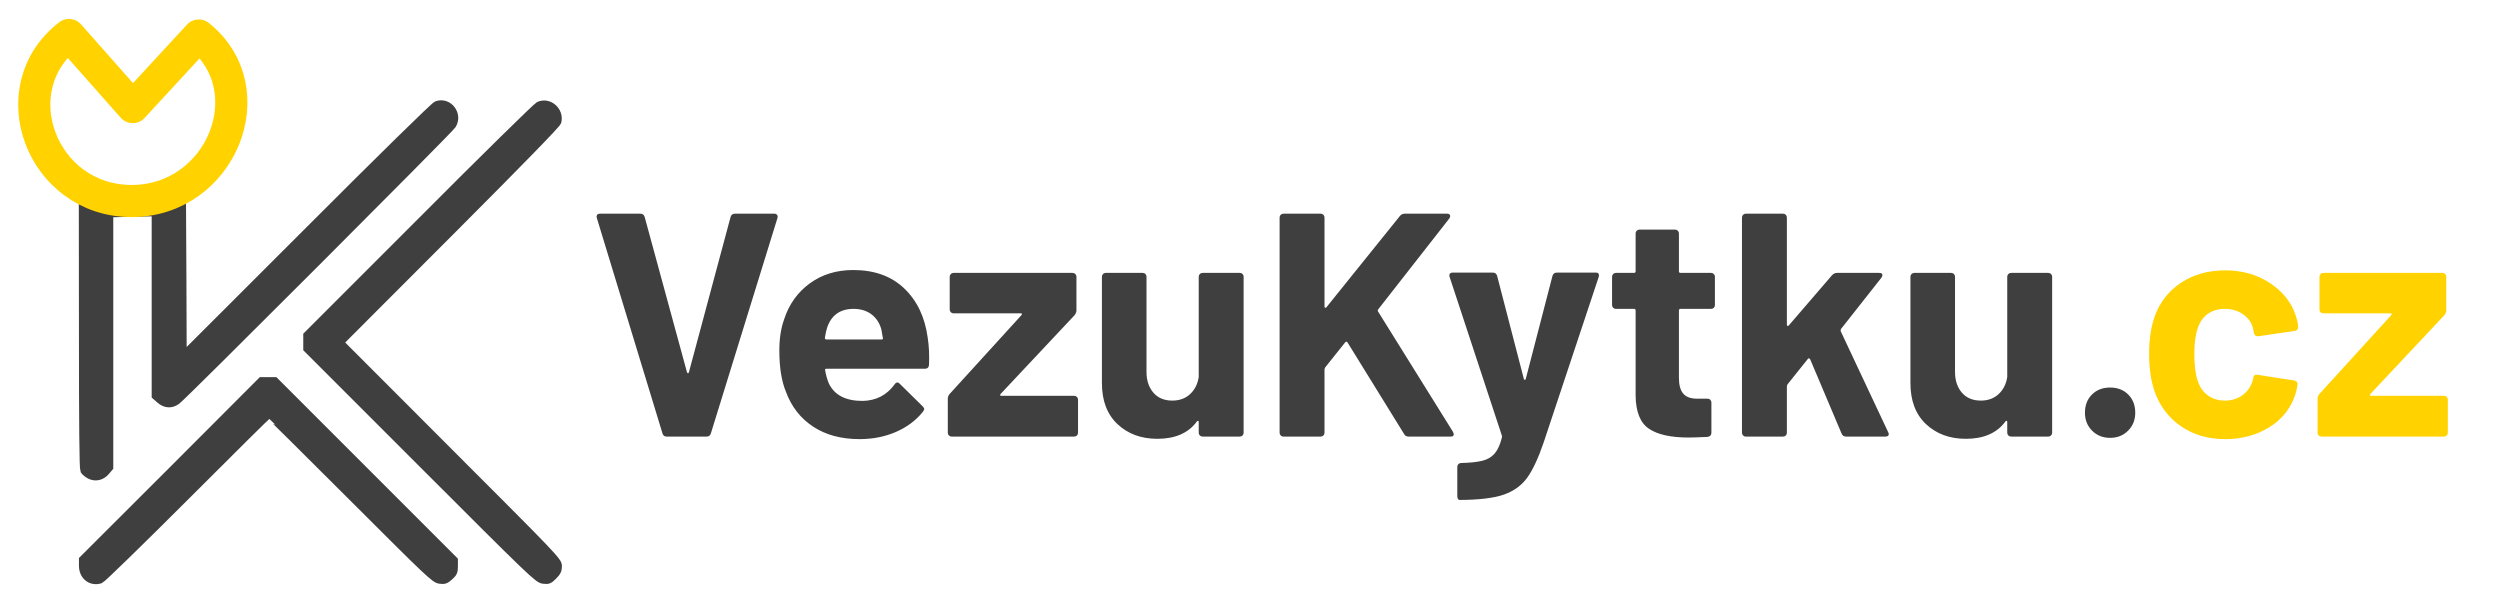
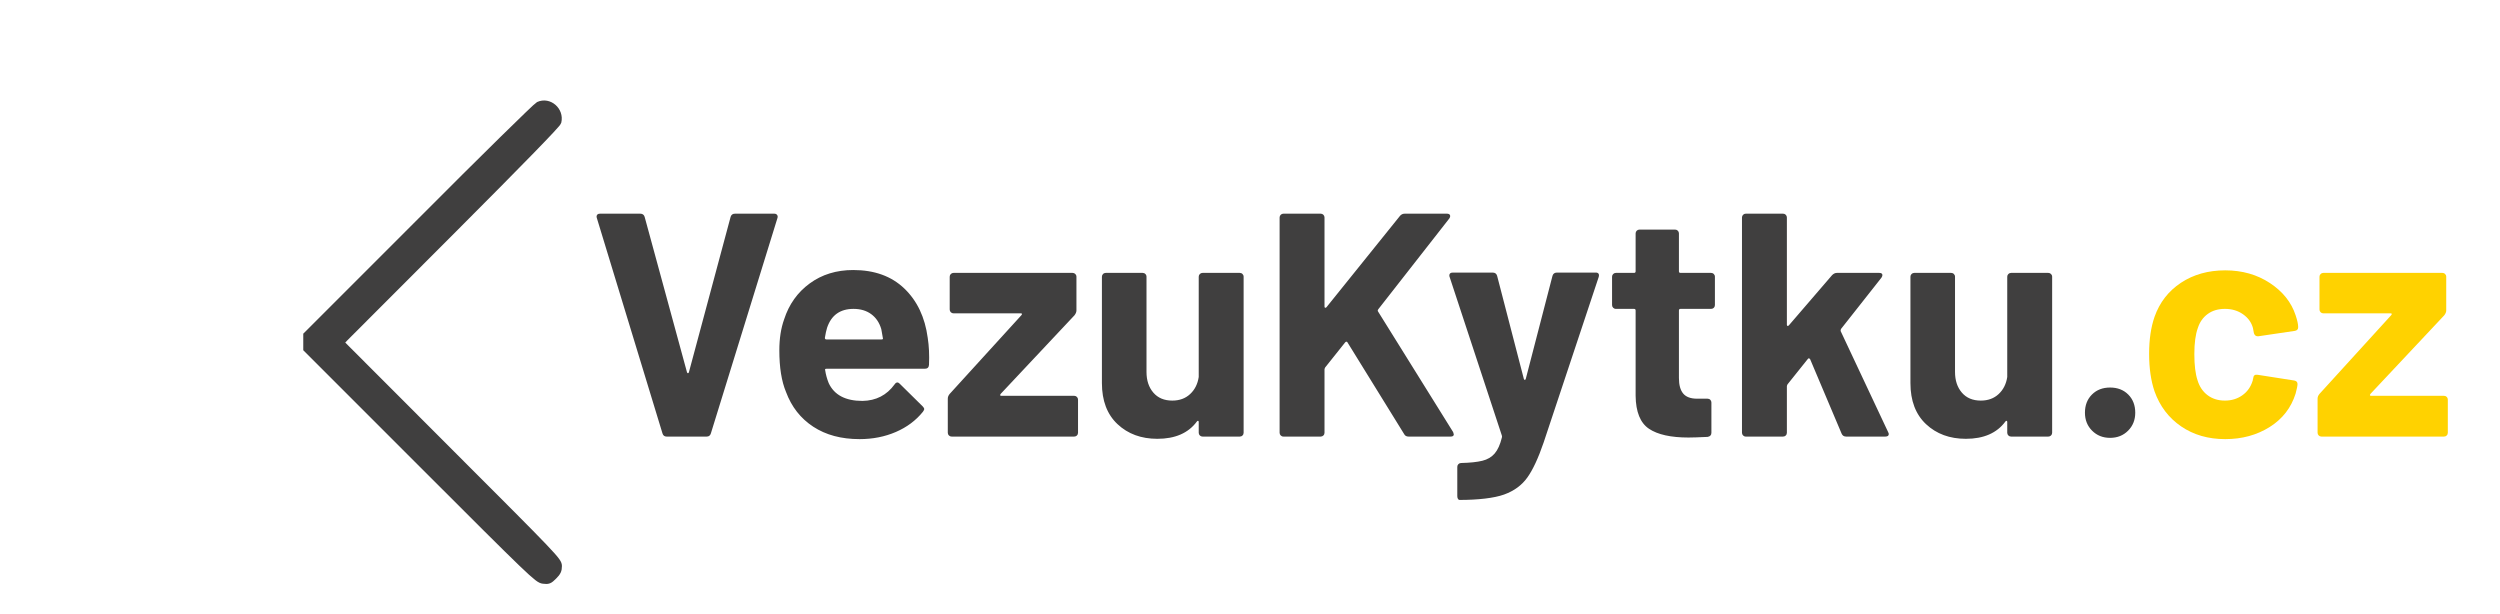
<svg xmlns="http://www.w3.org/2000/svg" version="1.1" viewBox="0 0 350 86" width="350" height="86" style="stroke:none;stroke-linecap:butt;stroke-linejoin:miter;stroke-width:1;stroke-dasharray:none;fill:#000000;fill-opacity:1;fill-rule:evenodd" font-family="Arial" font-size="15px">
-   <path d="M11.533,28.46L11.552,46.98C11.552,59.313 11.609,65.632 11.743,65.88C11.857,66.07 12.219,66.374 12.542,66.546C13.341,66.965 14.255,66.755 14.864,66.032L15.359,65.442L15.359,47.684L15.359,29.926L21.735,29.774L21.735,42.602L21.735,55.43L22.363,55.982C23.125,56.667 24.019,56.706 24.799,56.116C25.77,55.392 62.942,18.201 63.342,17.554C64.332,16.012 62.809,14.033 61.115,14.661C60.791,14.775 53.292,22.122 43.109,32.324L25.637,49.778L25.599,39.1L25.542,28.441C20.872,28.448 16.203,28.454 11.533,28.46z" style="stroke:#403F3F;fill:#403F3F;" />
  <path d="M75.409,14.737C75.104,14.89 67.662,22.179 58.907,30.973L42.957,46.922L42.957,47.874L42.957,48.826L59.097,64.966C74.476,80.345 75.276,81.125 76.037,81.22C76.76,81.316 76.894,81.258 77.502,80.649C78.035,80.117 78.169,79.831 78.169,79.26C78.169,78.537 77.826,78.175 62.904,63.253L47.639,47.969L48.286,47.284C48.648,46.904 55.481,40.071 63.456,32.096C73.163,22.37 77.997,17.402 78.093,17.059C78.473,15.48 76.855,14.071 75.409,14.737z" style="stroke:#403F3F;fill:#403F3F;" />
-   <path d="M24.076,65.823L11.552,78.327L11.552,79.203C11.552,80.668 12.713,81.601 14.065,81.182C14.293,81.106 19.68,75.872 25.999,69.553C32.318,63.234 37.533,58.057 37.609,58.057C37.666,58.057 42.919,63.253 49.257,69.591C60.049,80.383 60.829,81.125 61.553,81.22C62.219,81.316 62.409,81.24 62.961,80.745C63.513,80.25 63.608,80.04 63.608,79.298L63.608,78.422L51.046,65.861L38.484,53.299L37.533,53.299L36.581,53.299C32.413,57.473 28.244,61.648 24.076,65.823z" style="stroke:#403F3F;fill:#403F3F;" />
-   <path id="Pie Slice" d="M27.831,4.971C37.32,12.556 30.939,28.19 18.375,28.142C5.81,28.094 -0.07,12.414 9.66,4.902L18.585,14.993C18.585,14.993 27.831,4.971 27.831,4.971z" style="stroke:#FFD200;stroke-linecap:round;stroke-linejoin:round;stroke-width:4.5;fill:none;fill-opacity:0;" />
  <path id="Text" d="M93.325,61.121C93.028,61.121 92.835,60.972 92.746,60.675L83.562,30.538L83.517,30.359C83.517,30.062 83.68,29.914 84.007,29.914L89.625,29.914C89.952,29.914 90.16,30.062 90.249,30.359L96.178,52.115C96.208,52.204 96.252,52.249 96.312,52.249C96.371,52.249 96.416,52.204 96.446,52.115L102.286,30.359C102.375,30.062 102.583,29.914 102.91,29.914L108.394,29.914C108.572,29.914 108.706,29.973 108.795,30.092C108.884,30.211 108.899,30.359 108.839,30.538L99.522,60.675C99.433,60.972 99.24,61.121 98.942,61.121C98.942,61.121 93.325,61.121 93.325,61.121zM129.882,47.3C130.06,48.43 130.12,49.693 130.06,51.09C130.03,51.447 129.837,51.625 129.481,51.625L115.705,51.625C115.527,51.625 115.467,51.699 115.527,51.848C115.616,52.442 115.779,53.037 116.017,53.631C116.79,55.295 118.365,56.128 120.743,56.128C122.645,56.098 124.146,55.325 125.246,53.809C125.364,53.631 125.498,53.542 125.647,53.542C125.736,53.542 125.84,53.601 125.959,53.72L129.169,56.885C129.317,57.034 129.392,57.168 129.392,57.287C129.392,57.346 129.332,57.465 129.213,57.643C128.232,58.862 126.969,59.806 125.424,60.474C123.878,61.143 122.184,61.477 120.341,61.477C117.785,61.477 115.623,60.898 113.855,59.739C112.086,58.58 110.816,56.96 110.043,54.879C109.419,53.393 109.107,51.447 109.107,49.039C109.107,47.404 109.33,45.963 109.776,44.715C110.459,42.605 111.656,40.925 113.365,39.677C115.073,38.429 117.102,37.804 119.45,37.804C122.422,37.804 124.807,38.666 126.605,40.39C128.403,42.114 129.496,44.417 129.882,47.3zM119.494,43.243C117.622,43.243 116.389,44.12 115.794,45.874C115.675,46.26 115.571,46.736 115.482,47.3C115.482,47.449 115.556,47.523 115.705,47.523L123.418,47.523C123.596,47.523 123.655,47.449 123.596,47.3C123.447,46.438 123.373,46.022 123.373,46.052C123.106,45.16 122.637,44.469 121.969,43.979C121.3,43.489 120.475,43.243 119.494,43.243zM133.226,61.121C133.077,61.121 132.951,61.069 132.847,60.965C132.743,60.861 132.691,60.734 132.691,60.586L132.691,55.816C132.691,55.578 132.78,55.355 132.958,55.147L142.989,44.135C143.137,43.957 143.108,43.868 142.9,43.868L133.493,43.868C133.344,43.868 133.218,43.816 133.114,43.712C133.01,43.608 132.958,43.481 132.958,43.333L132.958,38.741C132.958,38.592 133.01,38.466 133.114,38.362C133.218,38.258 133.344,38.206 133.493,38.206L150.167,38.206C150.315,38.206 150.441,38.258 150.546,38.362C150.649,38.466 150.702,38.592 150.702,38.741L150.702,43.466C150.702,43.674 150.612,43.897 150.434,44.135L140.091,55.147C139.972,55.325 140.002,55.414 140.18,55.414L150.389,55.414C150.538,55.414 150.664,55.466 150.768,55.57C150.872,55.674 150.924,55.801 150.924,55.949L150.924,60.586C150.924,60.734 150.872,60.861 150.768,60.965C150.664,61.069 150.538,61.121 150.389,61.121C150.389,61.121 133.226,61.121 133.226,61.121zM167.821,38.741C167.821,38.592 167.873,38.466 167.977,38.362C168.081,38.258 168.207,38.206 168.356,38.206L173.572,38.206C173.72,38.206 173.847,38.258 173.951,38.362C174.055,38.466 174.107,38.592 174.107,38.741L174.107,60.586C174.107,60.734 174.055,60.861 173.951,60.965C173.847,61.069 173.72,61.121 173.572,61.121L168.356,61.121C168.207,61.121 168.081,61.069 167.977,60.965C167.873,60.861 167.821,60.734 167.821,60.586L167.821,59.07C167.821,58.981 167.791,58.929 167.732,58.914C167.672,58.899 167.613,58.936 167.553,59.025C166.365,60.63 164.522,61.433 162.025,61.433C159.767,61.433 157.909,60.749 156.453,59.382C154.996,58.015 154.268,56.098 154.268,53.631L154.268,38.741C154.268,38.592 154.32,38.466 154.424,38.362C154.528,38.258 154.655,38.206 154.803,38.206L159.975,38.206C160.123,38.206 160.249,38.258 160.353,38.362C160.458,38.466 160.51,38.592 160.51,38.741L160.51,52.071C160.51,53.26 160.829,54.225 161.468,54.968C162.107,55.712 162.991,56.083 164.121,56.083C165.131,56.083 165.963,55.778 166.617,55.169C167.271,54.56 167.672,53.765 167.821,52.784C167.821,52.784 167.821,38.741 167.821,38.741zM179.68,61.121C179.531,61.121 179.405,61.069 179.301,60.965C179.197,60.861 179.145,60.734 179.145,60.586L179.145,30.448C179.145,30.3 179.197,30.174 179.301,30.07C179.405,29.966 179.531,29.914 179.68,29.914L184.896,29.914C185.044,29.914 185.171,29.966 185.275,30.07C185.379,30.174 185.431,30.3 185.431,30.448L185.431,42.931C185.431,43.021 185.46,43.073 185.52,43.087C185.579,43.102 185.639,43.08 185.698,43.021L195.996,30.226C196.175,30.018 196.398,29.914 196.665,29.914L202.55,29.914C202.788,29.914 202.936,29.98 202.996,30.114C203.055,30.248 203.025,30.404 202.907,30.582L192.965,43.288C192.876,43.407 192.861,43.511 192.92,43.6L203.442,60.497C203.501,60.675 203.531,60.779 203.531,60.809C203.531,61.017 203.382,61.121 203.085,61.121L197.2,61.121C196.903,61.121 196.695,61.002 196.576,60.764L188.641,47.925C188.611,47.865 188.566,47.835 188.507,47.835C188.447,47.835 188.388,47.865 188.328,47.925L185.52,51.447C185.46,51.565 185.431,51.654 185.431,51.714L185.431,60.586C185.431,60.734 185.379,60.861 185.275,60.965C185.171,61.069 185.044,61.121 184.896,61.121C184.896,61.121 179.68,61.121 179.68,61.121zM204.333,69.992C204.244,69.992 204.17,69.94 204.11,69.836C204.051,69.732 204.021,69.606 204.021,69.457L204.021,65.356C204.021,65.207 204.073,65.081 204.177,64.977C204.281,64.873 204.407,64.821 204.556,64.821C205.804,64.791 206.793,64.687 207.521,64.509C208.249,64.331 208.828,63.989 209.26,63.483C209.69,62.978 210.025,62.235 210.263,61.254C210.292,61.195 210.292,61.106 210.263,60.987L202.951,38.785C202.922,38.726 202.907,38.652 202.907,38.562C202.907,38.295 203.07,38.161 203.397,38.161L208.97,38.161C209.297,38.161 209.505,38.31 209.594,38.607L213.339,53.051C213.368,53.141 213.413,53.185 213.472,53.185C213.532,53.185 213.577,53.141 213.606,53.051L217.351,38.607C217.44,38.31 217.648,38.161 217.975,38.161L223.414,38.161C223.593,38.161 223.719,38.213 223.793,38.317C223.867,38.421 223.875,38.577 223.815,38.785L216.103,61.968C215.36,64.137 214.602,65.765 213.829,66.849C213.056,67.934 211.971,68.729 210.575,69.234C209.178,69.74 206.889,69.992 204.333,69.992zM240.088,42.709C240.088,42.857 240.036,42.983 239.932,43.087C239.828,43.191 239.701,43.243 239.553,43.243L235.273,43.243C235.124,43.243 235.05,43.318 235.05,43.466L235.05,52.918C235.05,53.898 235.251,54.627 235.652,55.102C236.053,55.578 236.7,55.816 237.591,55.816L239.062,55.816C239.211,55.816 239.337,55.867 239.441,55.971C239.545,56.075 239.597,56.202 239.597,56.35L239.597,60.586C239.597,60.913 239.419,61.106 239.062,61.165C237.814,61.225 236.922,61.254 236.387,61.254C233.921,61.254 232.078,60.846 230.859,60.028C229.641,59.211 229.017,57.673 228.987,55.414L228.987,43.466C228.987,43.318 228.912,43.243 228.764,43.243L226.223,43.243C226.074,43.243 225.948,43.191 225.844,43.087C225.74,42.983 225.688,42.857 225.688,42.709L225.688,38.741C225.688,38.592 225.74,38.466 225.844,38.362C225.948,38.258 226.074,38.206 226.223,38.206L228.764,38.206C228.912,38.206 228.987,38.131 228.987,37.983L228.987,32.678C228.987,32.529 229.039,32.403 229.143,32.299C229.247,32.195 229.373,32.143 229.522,32.143L234.515,32.143C234.664,32.143 234.79,32.195 234.894,32.299C234.998,32.403 235.05,32.529 235.05,32.678L235.05,37.983C235.05,38.131 235.124,38.206 235.273,38.206L239.553,38.206C239.701,38.206 239.828,38.258 239.932,38.362C240.036,38.466 240.088,38.592 240.088,38.741C240.088,38.741 240.088,42.709 240.088,42.709zM244.412,61.121C244.263,61.121 244.137,61.069 244.033,60.965C243.929,60.861 243.877,60.734 243.877,60.586L243.877,30.448C243.877,30.3 243.929,30.174 244.033,30.07C244.137,29.966 244.263,29.914 244.412,29.914L249.628,29.914C249.777,29.914 249.903,29.966 250.007,30.07C250.111,30.174 250.163,30.3 250.163,30.448L250.163,45.473C250.163,45.562 250.193,45.614 250.252,45.629C250.312,45.643 250.371,45.621 250.431,45.562L256.494,38.518C256.702,38.31 256.925,38.206 257.162,38.206L263.092,38.206C263.389,38.206 263.538,38.31 263.538,38.518C263.538,38.607 263.493,38.726 263.404,38.874L257.742,46.052C257.683,46.171 257.668,46.275 257.697,46.364L264.34,60.497C264.399,60.615 264.429,60.705 264.429,60.764C264.429,61.002 264.266,61.121 263.939,61.121L258.455,61.121C258.158,61.121 257.95,60.987 257.831,60.719L253.418,50.287C253.388,50.228 253.336,50.191 253.262,50.176C253.187,50.161 253.135,50.183 253.106,50.243L250.252,53.809C250.193,53.928 250.163,54.017 250.163,54.077L250.163,60.586C250.163,60.734 250.111,60.861 250.007,60.965C249.903,61.069 249.777,61.121 249.628,61.121C249.628,61.121 244.412,61.121 244.412,61.121zM281.014,38.741C281.014,38.592 281.066,38.466 281.17,38.362C281.274,38.258 281.4,38.206 281.549,38.206L286.765,38.206C286.913,38.206 287.039,38.258 287.144,38.362C287.248,38.466 287.3,38.592 287.3,38.741L287.3,60.586C287.3,60.734 287.248,60.861 287.144,60.965C287.039,61.069 286.913,61.121 286.765,61.121L281.549,61.121C281.4,61.121 281.274,61.069 281.17,60.965C281.066,60.861 281.014,60.734 281.014,60.586L281.014,59.07C281.014,58.981 280.984,58.929 280.924,58.914C280.865,58.899 280.805,58.936 280.746,59.025C279.557,60.63 277.714,61.433 275.218,61.433C272.959,61.433 271.102,60.749 269.645,59.382C268.189,58.015 267.461,56.098 267.461,53.631L267.461,38.741C267.461,38.592 267.513,38.466 267.617,38.362C267.721,38.258 267.847,38.206 267.996,38.206L273.167,38.206C273.316,38.206 273.442,38.258 273.546,38.362C273.65,38.466 273.702,38.592 273.702,38.741L273.702,52.071C273.702,53.26 274.022,54.225 274.661,54.968C275.3,55.712 276.184,56.083 277.313,56.083C278.324,56.083 279.156,55.778 279.81,55.169C280.464,54.56 280.865,53.765 281.014,52.784C281.014,52.784 281.014,38.741 281.014,38.741zM295.413,61.299C294.403,61.299 293.563,60.965 292.895,60.296C292.226,59.627 291.892,58.788 291.892,57.777C291.892,56.737 292.218,55.89 292.872,55.236C293.526,54.582 294.373,54.255 295.413,54.255C296.454,54.255 297.301,54.582 297.955,55.236C298.608,55.89 298.935,56.737 298.935,57.777C298.935,58.788 298.601,59.627 297.932,60.296C297.264,60.965 296.424,61.299 295.413,61.299z" style="fill:#403F3F;" />
  <path id="Text1" d="M311.532,61.477C309.154,61.477 307.096,60.883 305.358,59.694C303.619,58.505 302.378,56.871 301.635,54.79C301.13,53.304 300.877,51.55 300.877,49.529C300.877,47.538 301.13,45.814 301.635,44.358C302.348,42.337 303.582,40.747 305.335,39.588C307.089,38.429 309.154,37.849 311.532,37.849C313.91,37.849 315.998,38.444 317.796,39.632C319.594,40.821 320.79,42.322 321.385,44.135C321.622,44.848 321.741,45.383 321.741,45.74L321.741,45.829C321.741,46.097 321.593,46.26 321.295,46.32L316.168,47.078L316.079,47.078C315.812,47.078 315.634,46.929 315.544,46.632L315.411,45.918C315.203,45.146 314.742,44.507 314.029,44.001C313.315,43.496 312.468,43.243 311.488,43.243C310.536,43.243 309.734,43.481 309.08,43.957C308.426,44.432 307.966,45.086 307.698,45.918C307.371,46.81 307.208,48.029 307.208,49.574C307.208,51.12 307.356,52.338 307.653,53.23C307.921,54.121 308.389,54.82 309.058,55.325C309.726,55.83 310.536,56.083 311.488,56.083C312.409,56.083 313.219,55.838 313.917,55.347C314.616,54.857 315.099,54.181 315.366,53.319C315.396,53.26 315.411,53.17 315.411,53.051C315.44,53.022 315.455,52.977 315.455,52.918C315.485,52.561 315.693,52.412 316.079,52.472L321.206,53.274C321.503,53.334 321.652,53.497 321.652,53.765C321.652,54.002 321.563,54.448 321.385,55.102C320.76,57.093 319.549,58.654 317.751,59.783C315.953,60.913 313.88,61.477 311.532,61.477zM324.996,61.121C324.847,61.121 324.721,61.069 324.617,60.965C324.513,60.861 324.461,60.734 324.461,60.586L324.461,55.816C324.461,55.578 324.55,55.355 324.728,55.147L334.759,44.135C334.908,43.957 334.878,43.868 334.67,43.868L325.263,43.868C325.115,43.868 324.988,43.816 324.884,43.712C324.78,43.608 324.728,43.481 324.728,43.333L324.728,38.741C324.728,38.592 324.78,38.466 324.884,38.362C324.988,38.258 325.115,38.206 325.263,38.206L341.937,38.206C342.085,38.206 342.212,38.258 342.316,38.362C342.42,38.466 342.472,38.592 342.472,38.741L342.472,43.466C342.472,43.674 342.382,43.897 342.204,44.135L331.861,55.147C331.742,55.325 331.772,55.414 331.95,55.414L342.16,55.414C342.308,55.414 342.435,55.466 342.538,55.57C342.643,55.674 342.695,55.801 342.695,55.949L342.695,60.586C342.695,60.734 342.643,60.861 342.538,60.965C342.435,61.069 342.308,61.121 342.16,61.121C342.16,61.121 324.996,61.121 324.996,61.121z" style="fill:#FFD200;" />
</svg>